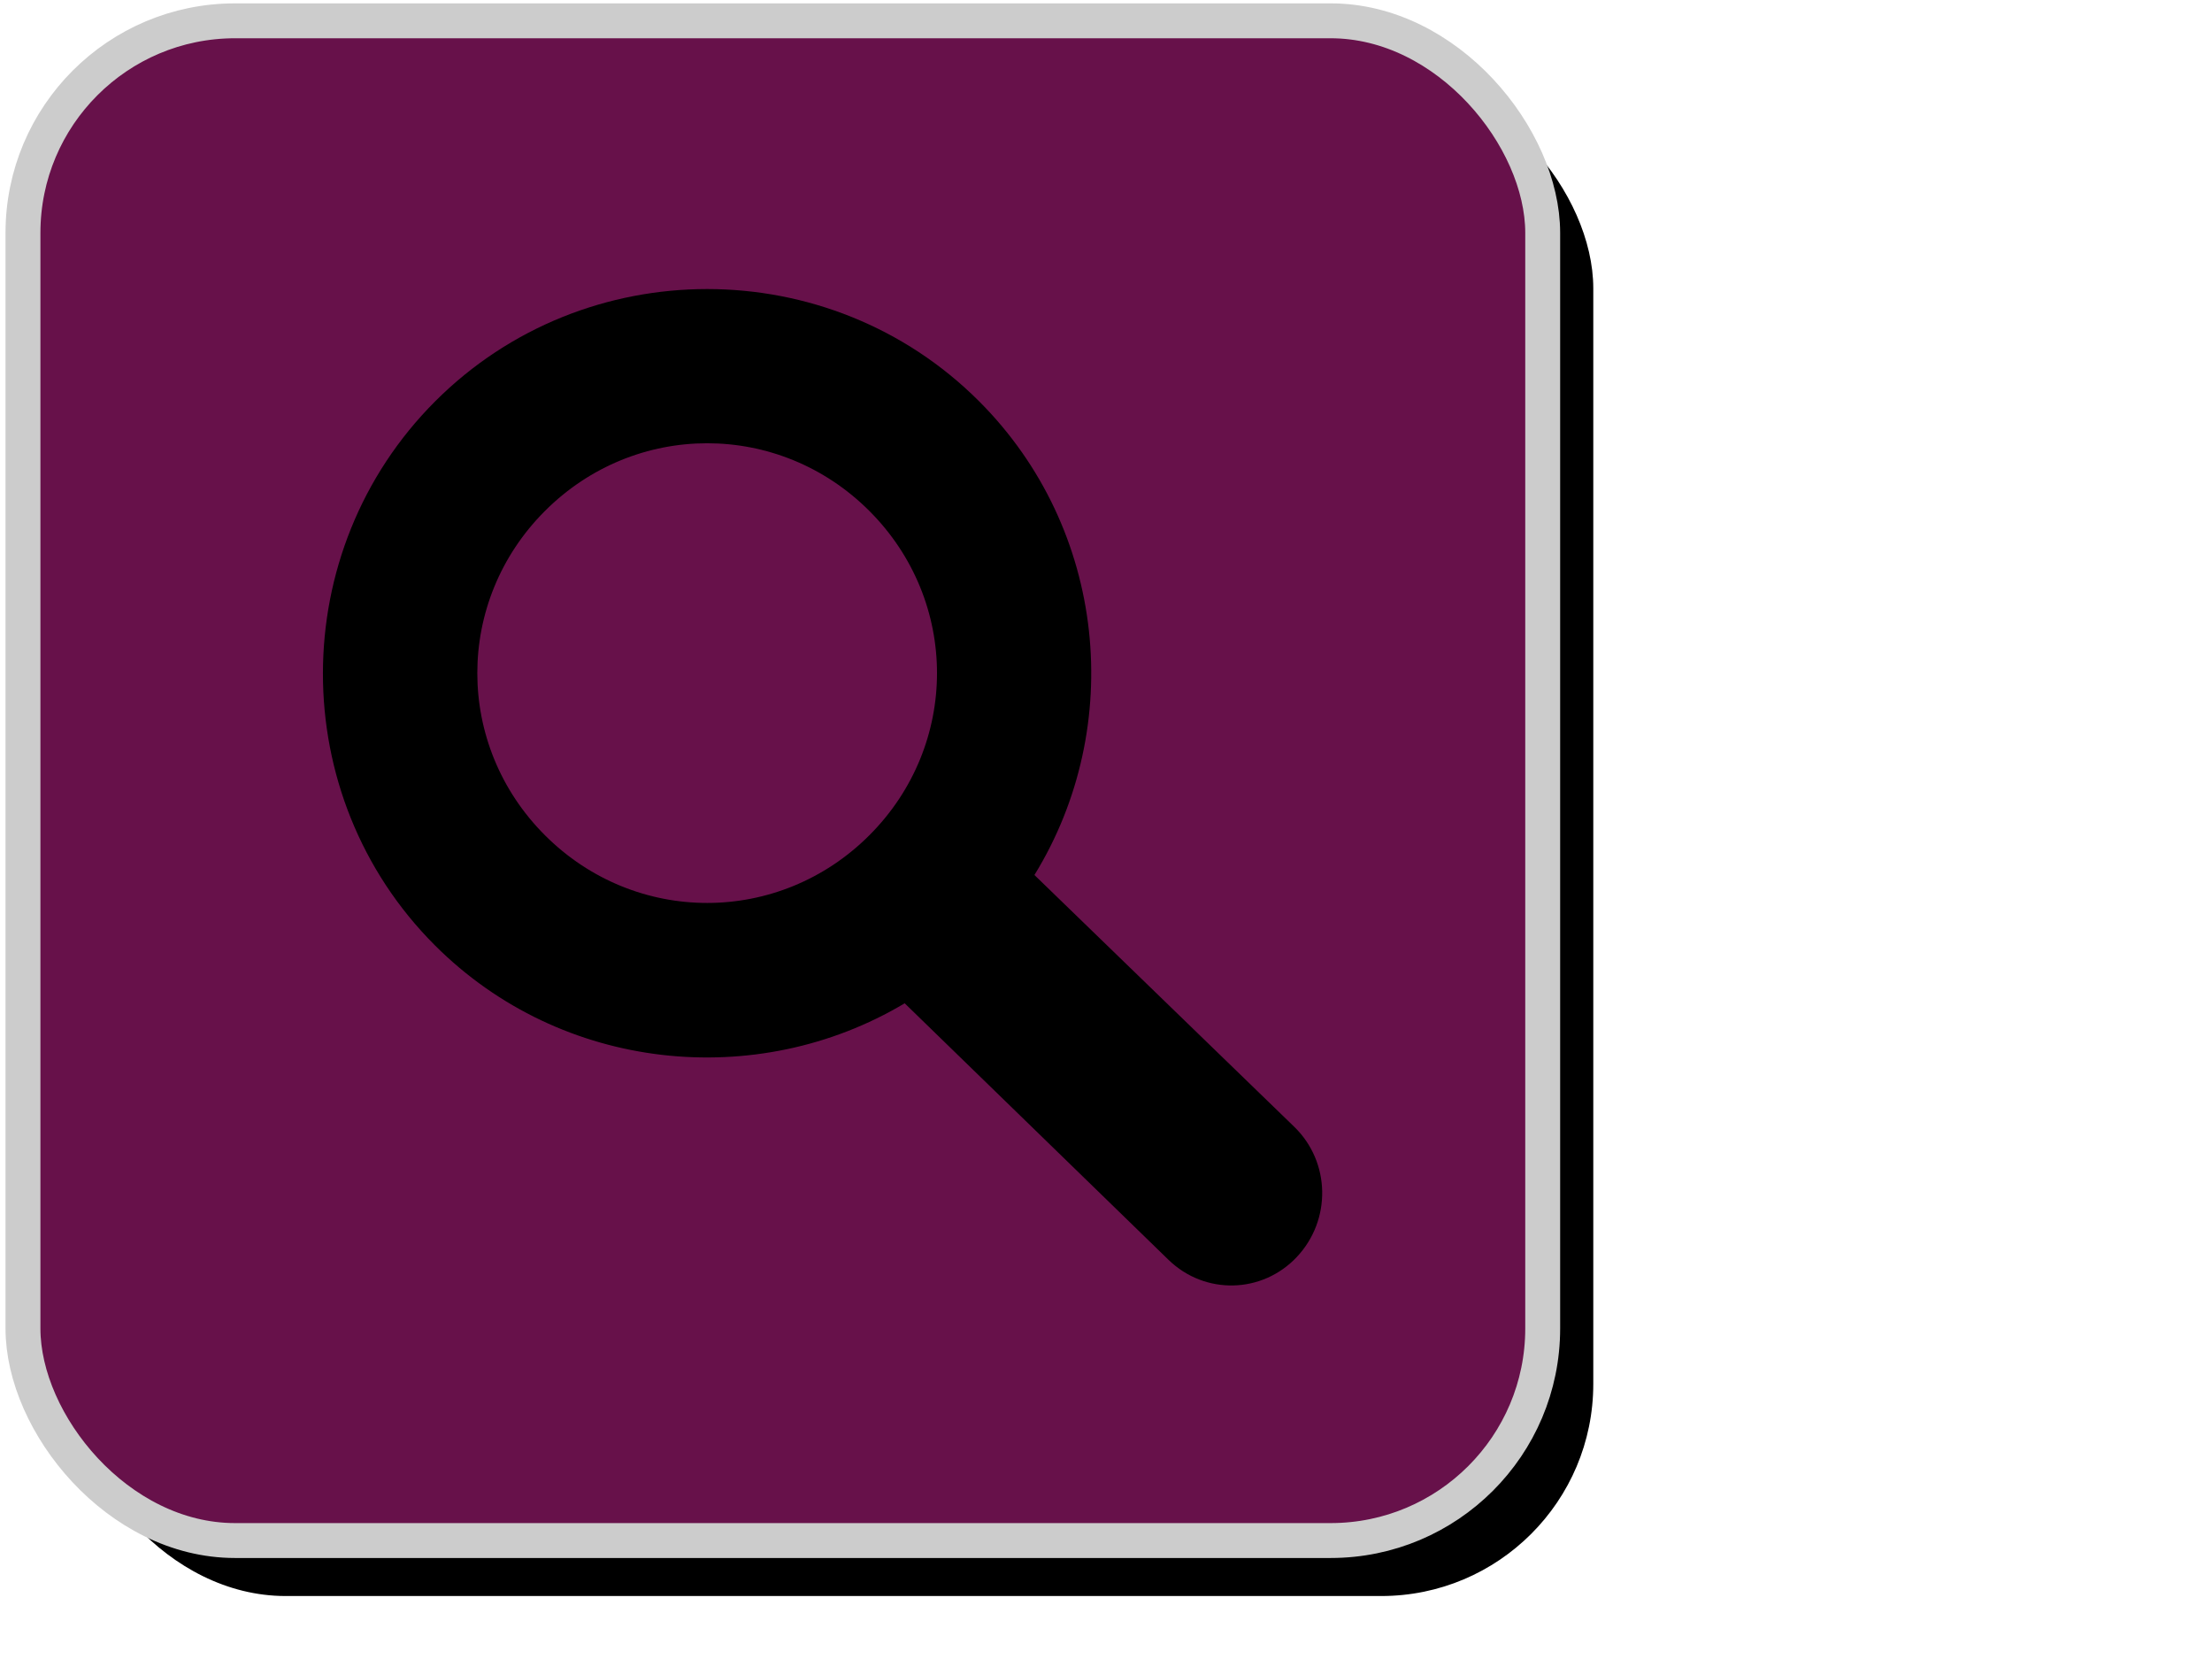
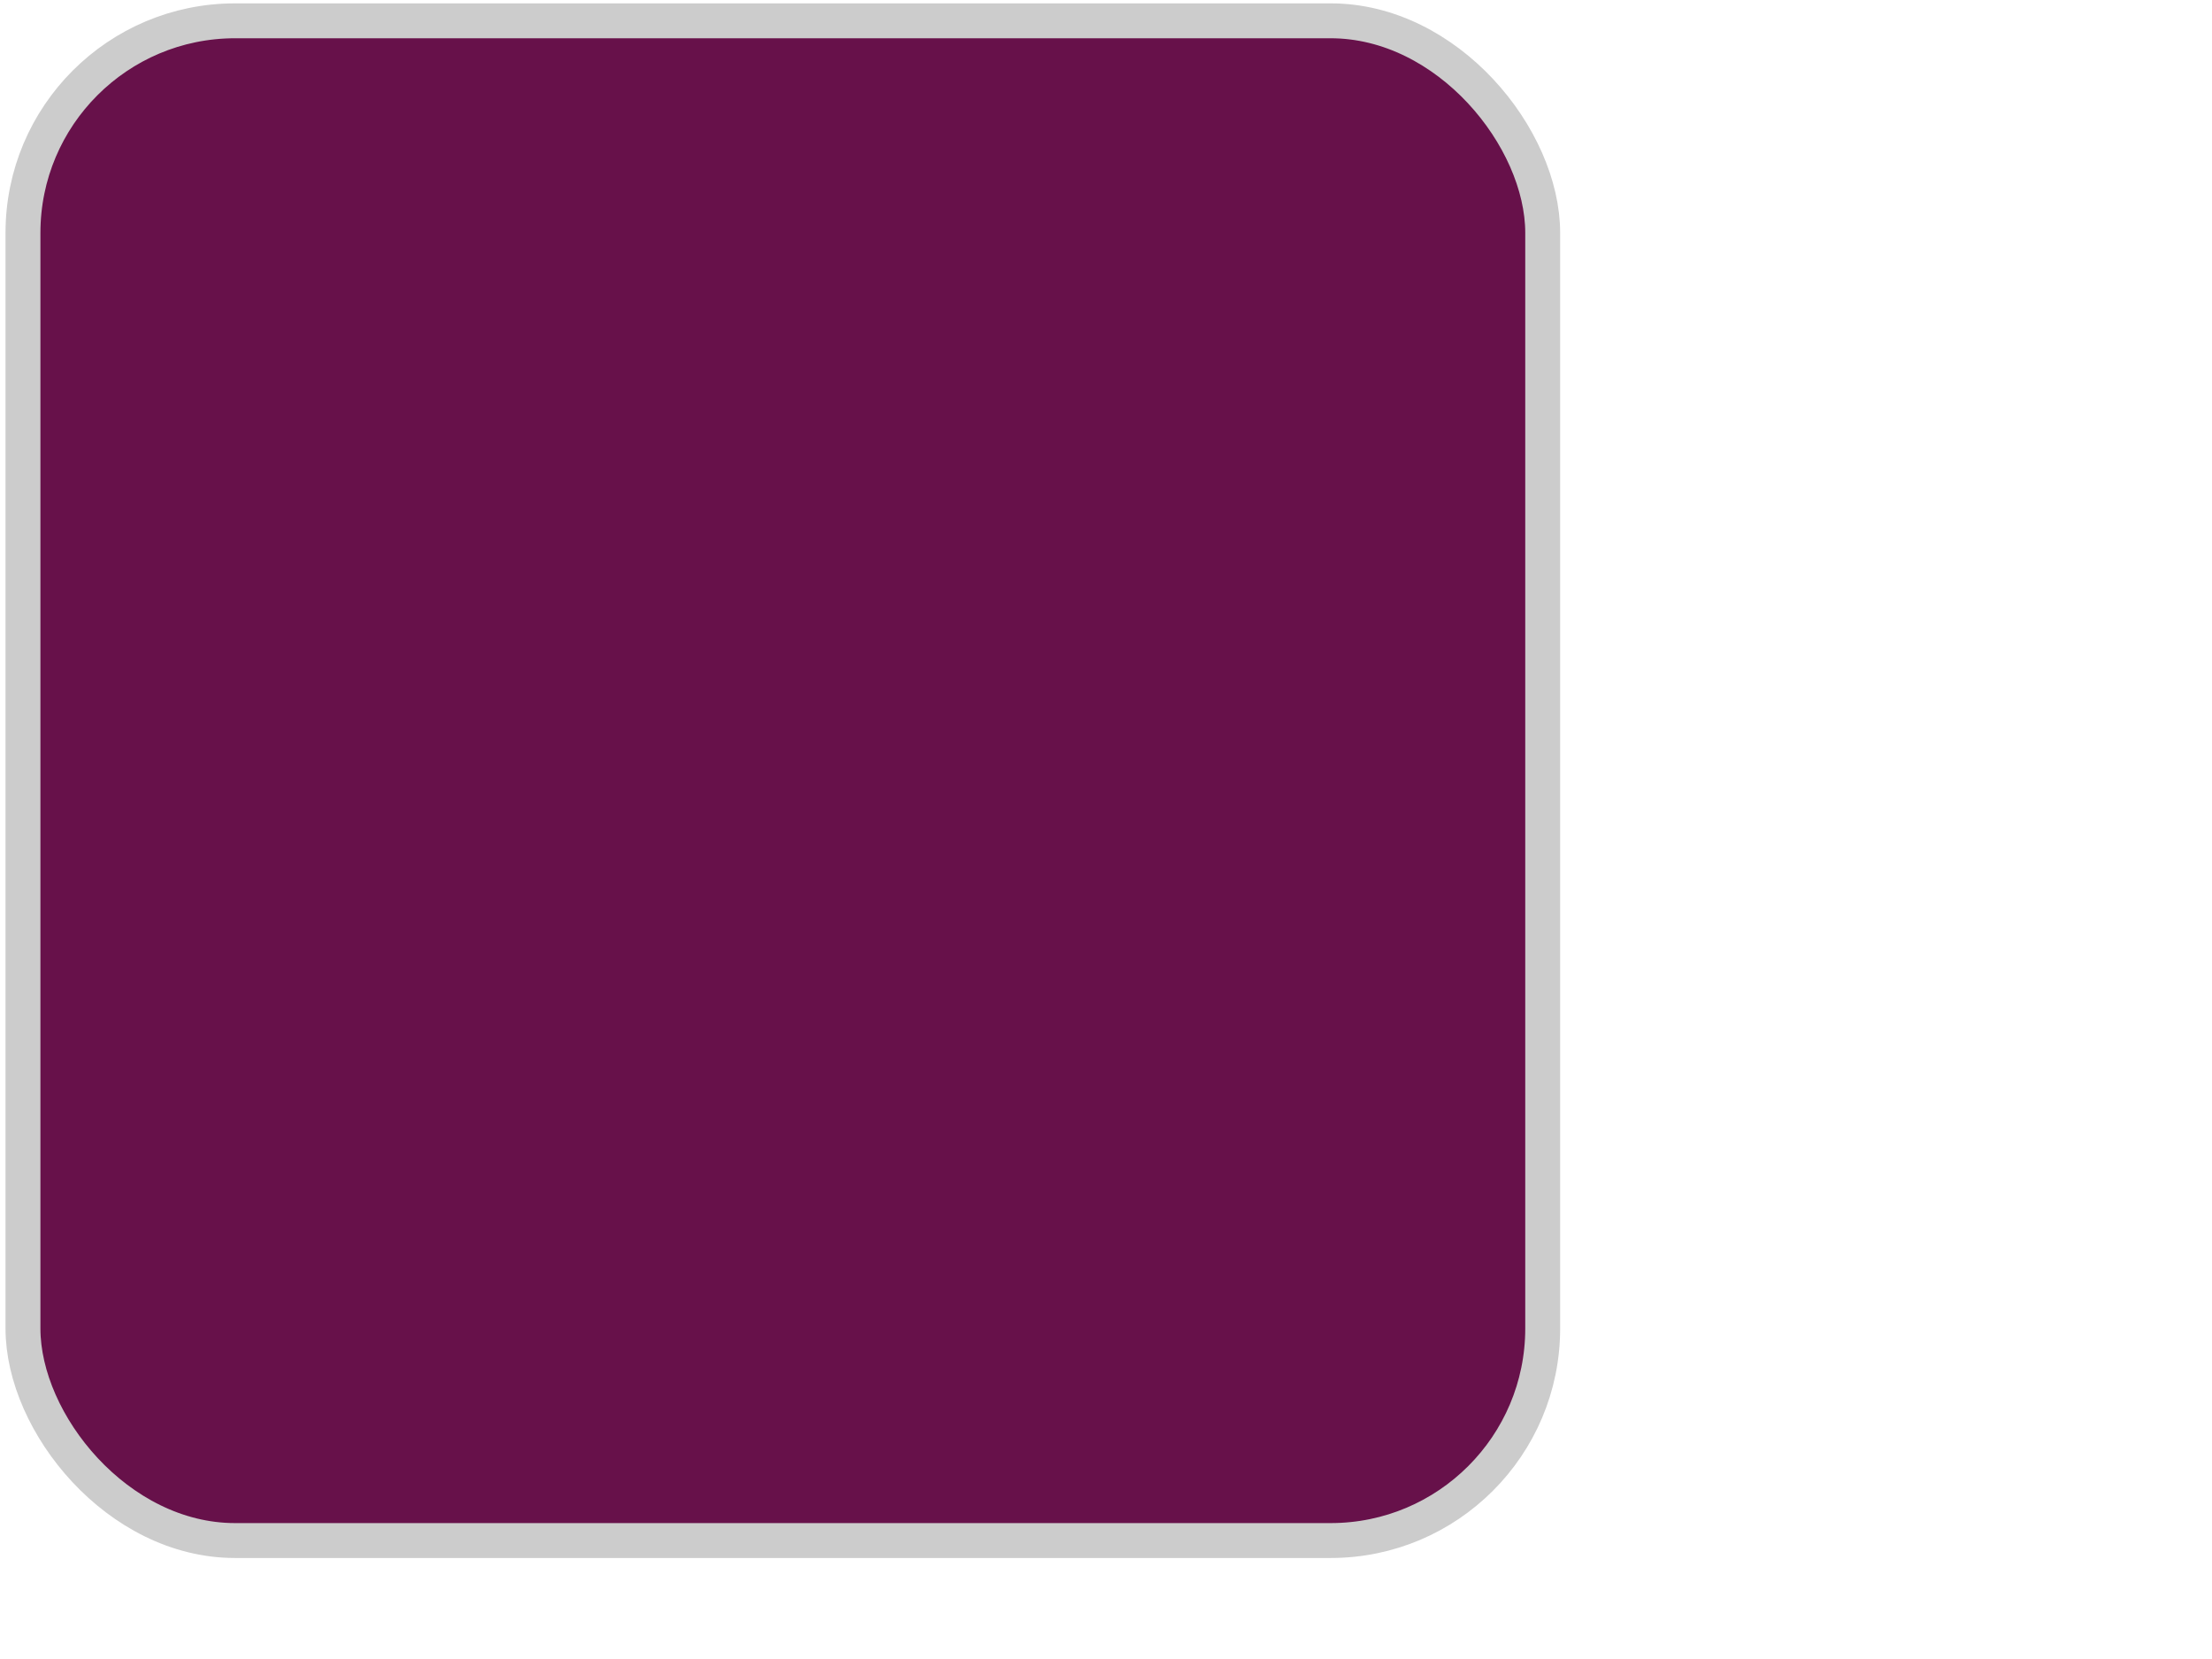
<svg xmlns="http://www.w3.org/2000/svg" xmlns:xlink="http://www.w3.org/1999/xlink" width="640" height="480">
  <title>search</title>
  <defs>
    <linearGradient id="linearGradient12975">
      <stop stop-color="#ffffff" id="stop12977" offset="0" />
      <stop stop-color="#d2d5d8" id="stop12979" offset="1" />
    </linearGradient>
    <filter id="filter12971">
      <feGaussianBlur id="feGaussianBlur12973" stdDeviation="3.225" />
    </filter>
    <linearGradient gradientTransform="matrix(4.772,0,0,4.772,896.756,-2714.751)" gradientUnits="userSpaceOnUse" y2="700.206" x2="-144.286" y1="601.648" x1="-113.214" id="linearGradient12981" xlink:href="#linearGradient12975" />
  </defs>
  <g>
-     <rect fill="#000000" fill-rule="nonzero" stroke-width="2.116" filter="url(#filter12971)" transform="matrix(4.772,0,0,4.772,896.756,-2714.751) " id="rect12945" width="92.143" height="92.143" x="-183.461" y="573.517" ry="12.857" />
    <rect fill="#67114a" fill-rule="nonzero" stroke="#cccccc" stroke-width="10.098" stroke-miterlimit="4" ry="61.354" y="6.021" x="6.646" height="439.705" width="439.705" id="rect12943" />
-     <path fill="#000000" stroke-width="9.756" id="path12423" d="m125.939,116.086c-43.273,43.273 -43.378,114.16 -0.105,157.432c36.663,36.663 93.201,42.25 135.921,16.766l76.344,74.235c10.507,10.198 27.085,9.822 37.117,-0.844c10.033,-10.665 9.769,-27.447 -0.738,-37.645l-75.184,-72.864c26.361,-42.847 21.008,-100.045 -16.028,-137.081c-43.273,-43.273 -114.054,-43.273 -157.327,0l-0,-0zm31.74,31.74c26.102,-26.102 67.746,-26.102 93.848,0c26.102,26.102 26.102,67.746 0,93.848c-26.102,26.102 -67.746,26.102 -93.848,0c-26.102,-26.102 -26.102,-67.746 0,-93.848z" />
    <title>Layer 1</title>
  </g>
</svg>